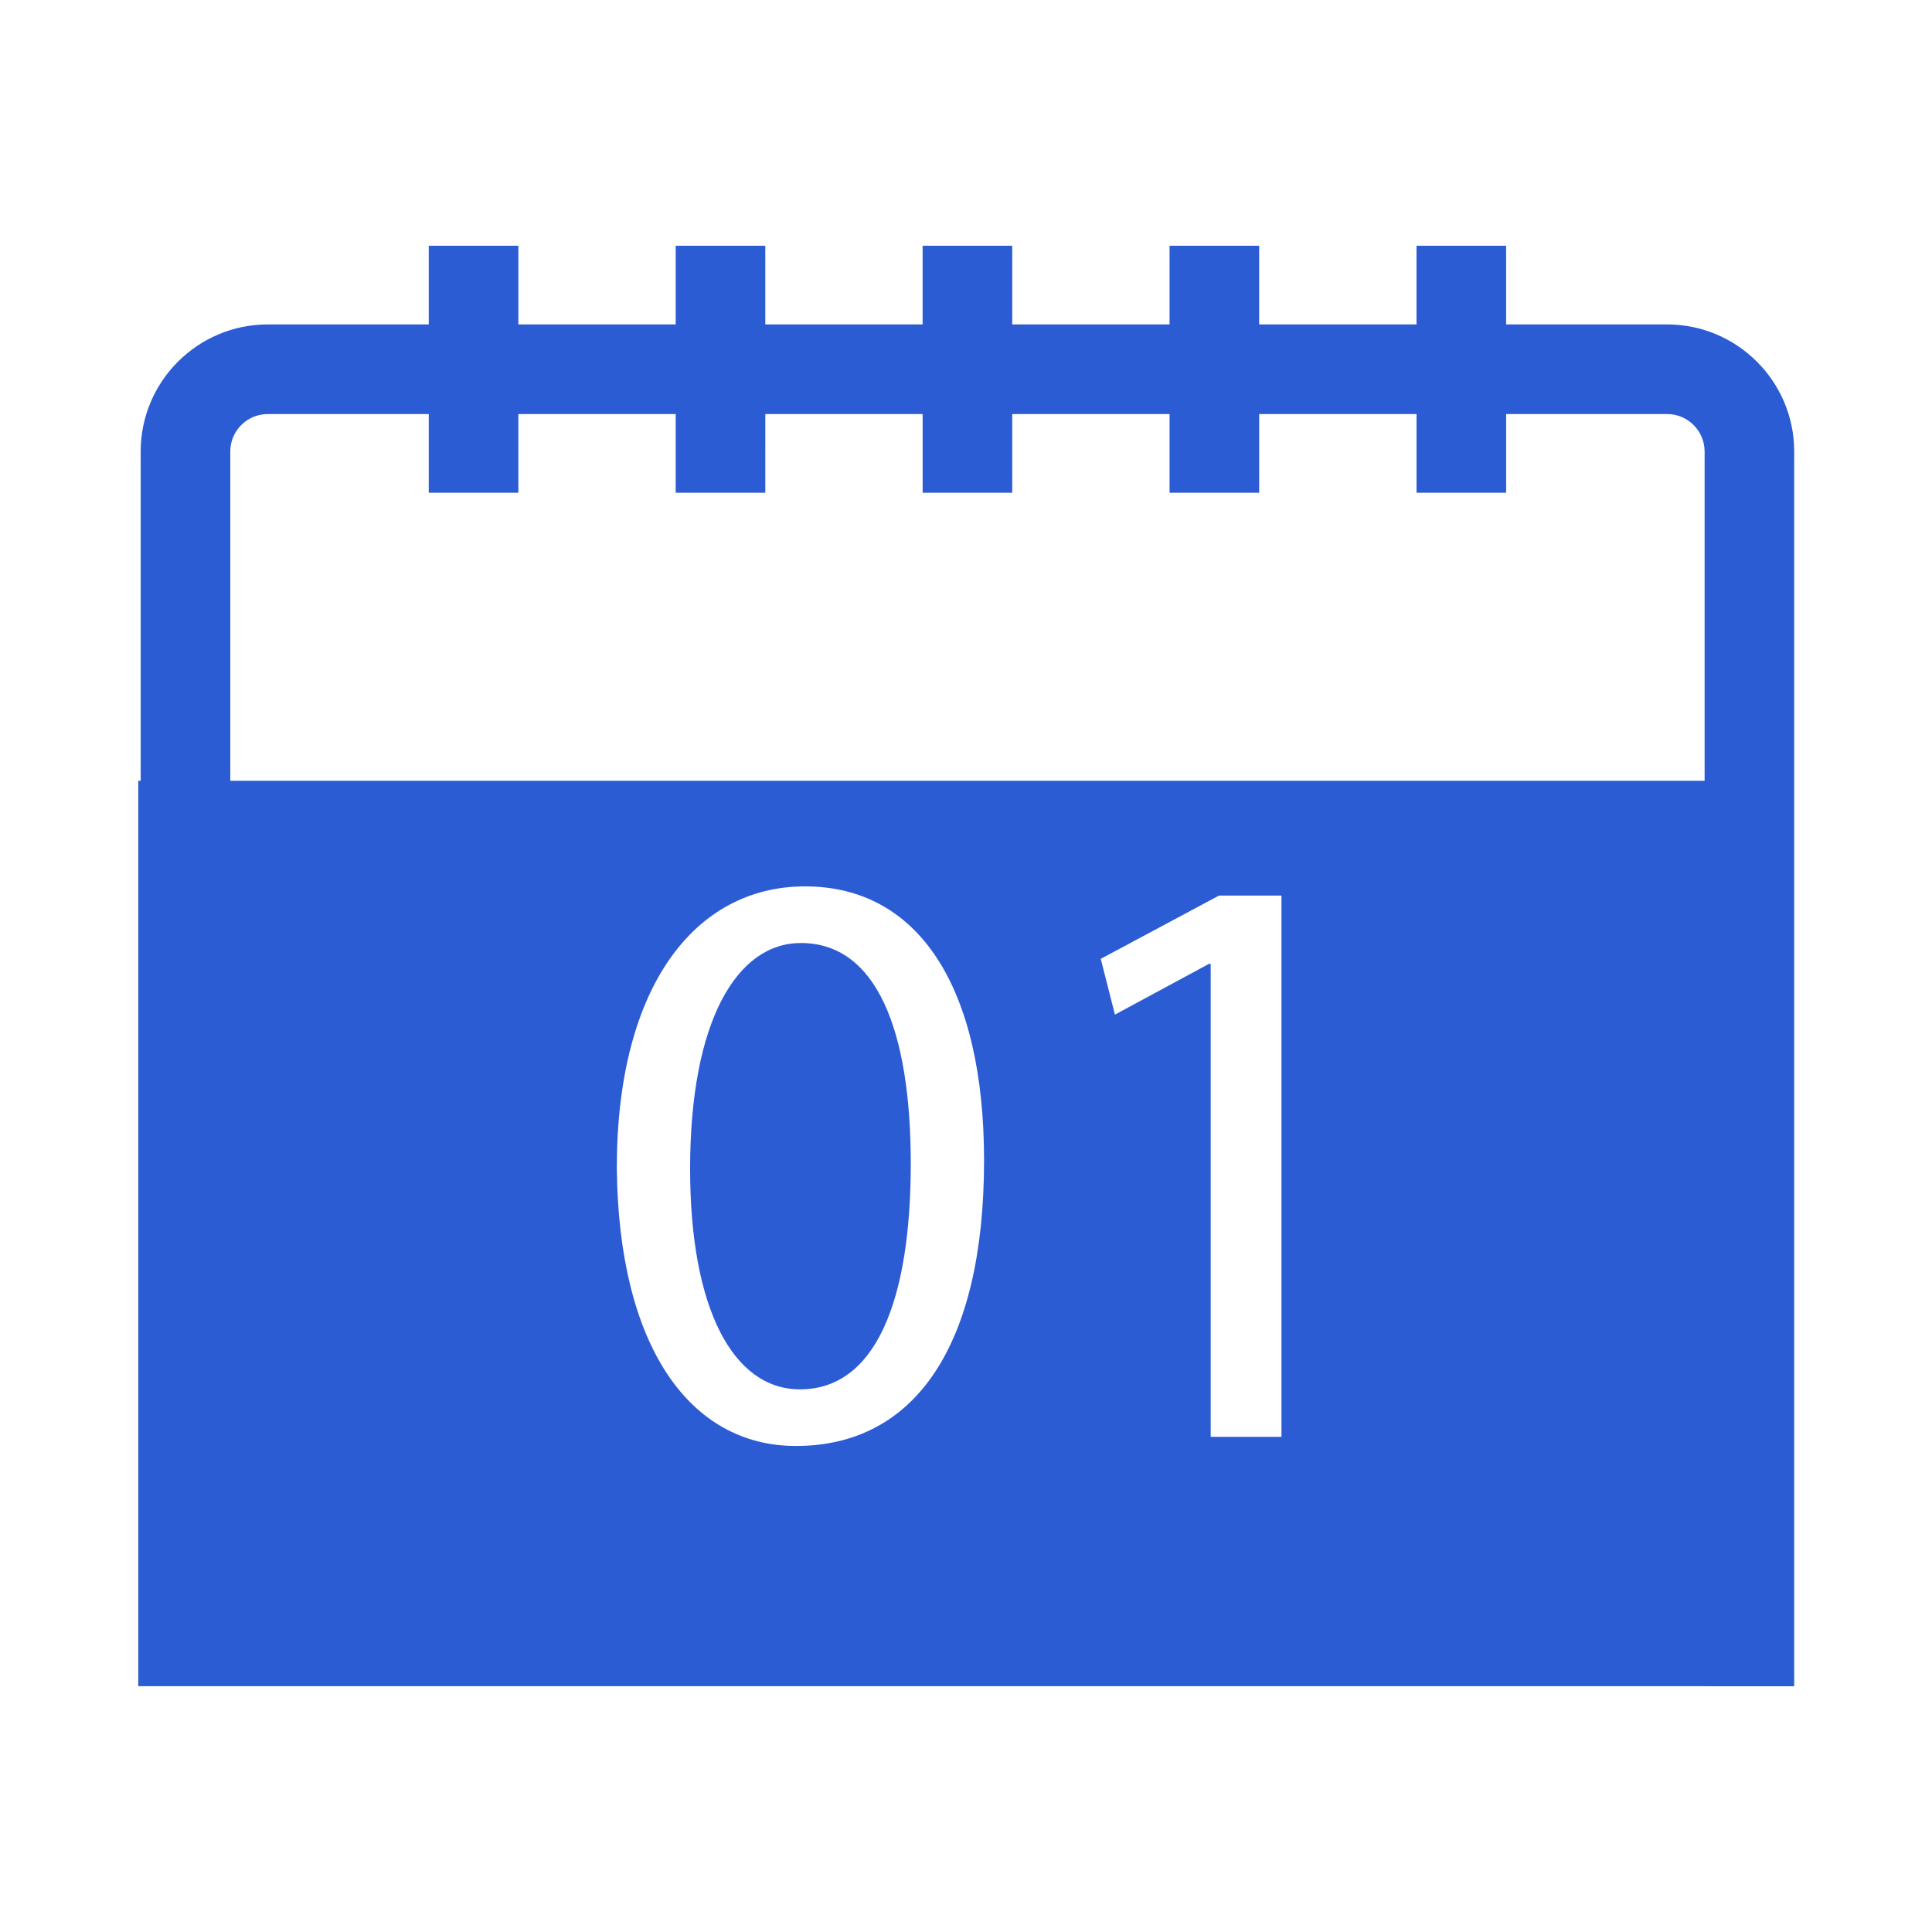
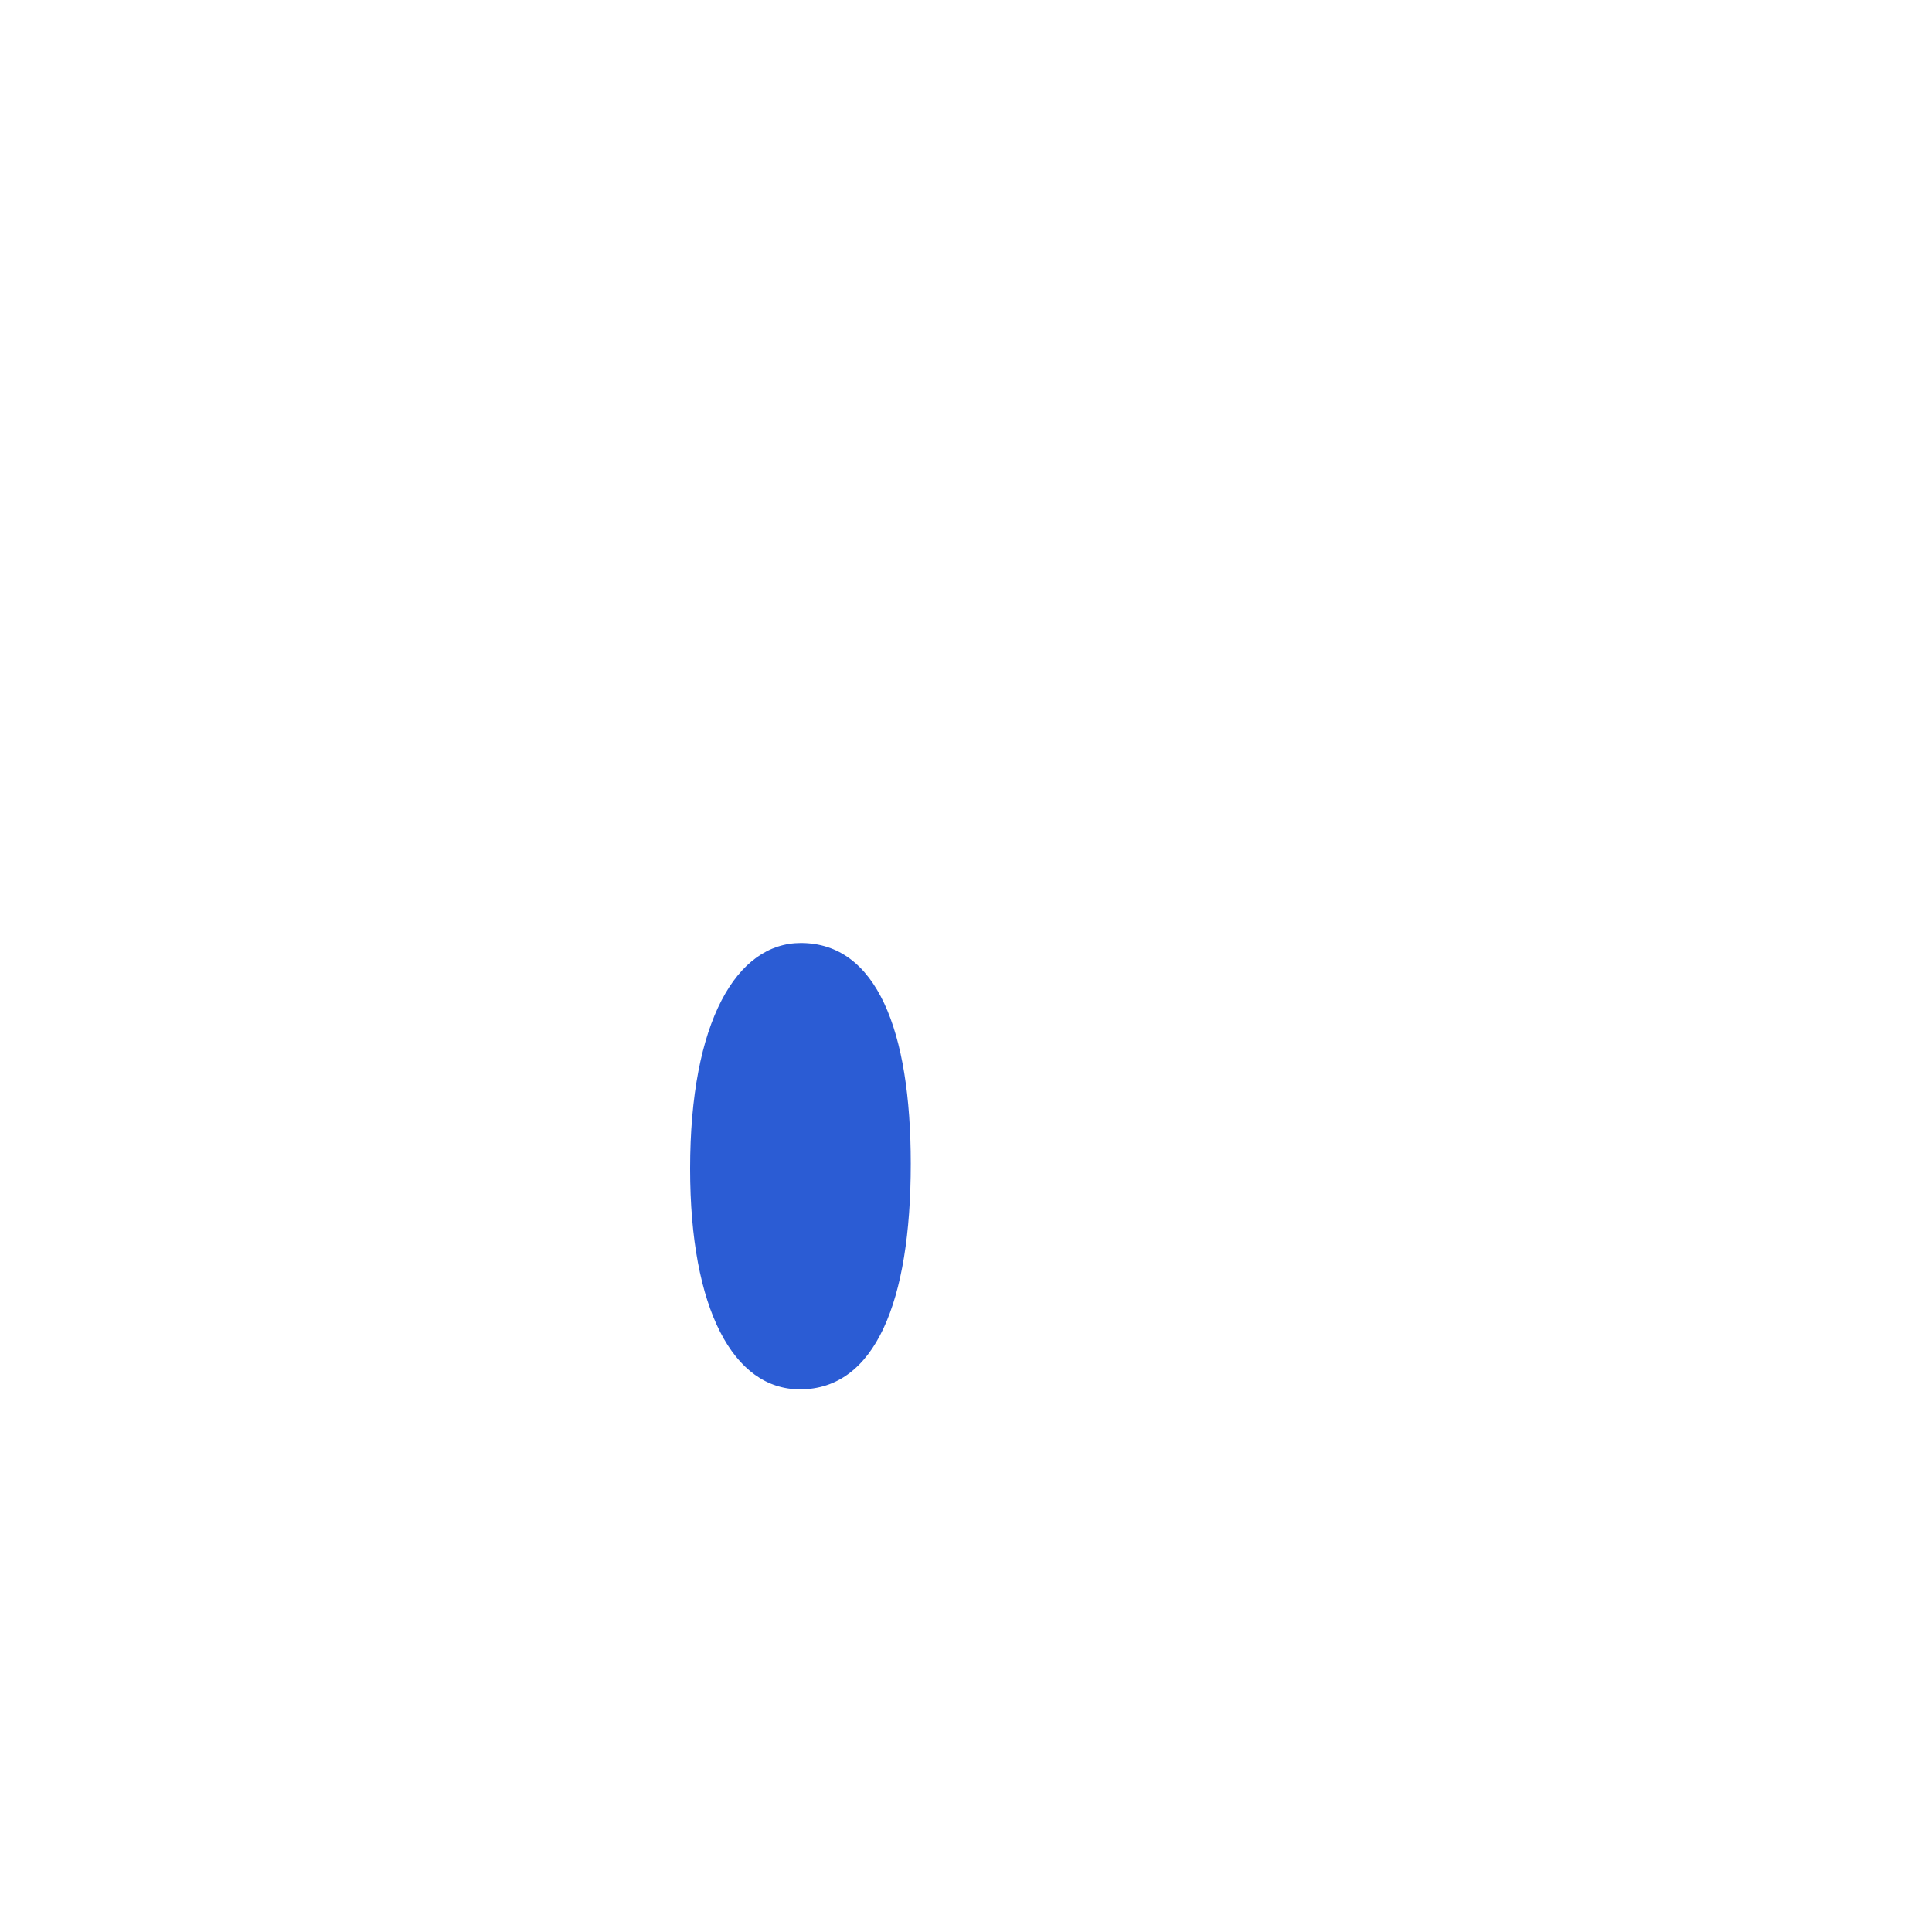
<svg xmlns="http://www.w3.org/2000/svg" version="1.1" id="Laag_1" x="0px" y="0px" viewBox="0 0 283.465 283.465" style="enable-background:new 0 0 283.465 283.465;" xml:space="preserve">
  <style type="text/css">
	.st0{fill:#2B5CD4;}
</style>
  <g>
-     <path class="st0" d="M244.596,47.601H220.98V36.058h-13.148v11.543h-23.086V36.058h-13.148v11.543h-23.083V36.058h-13.148v11.543   h-23.083V36.058H99.138v11.543H76.056V36.058H62.908v11.543H39.289c-10.285,0-18.65,8.365-18.65,18.65v48.307h-0.353v132.846H250.1   v0.002h13.148V66.251C263.249,55.966,254.88,47.601,244.596,47.601z M116.77,212.155c-15.517,0-26.026-14.535-26.27-40.805   c0-26.636,11.485-41.299,27.612-41.299c16.74,0,26.27,14.907,26.27,40.201C144.382,197.254,134.364,212.155,116.77,212.155z    M188.018,210.813h-10.384v-69.399h-0.244l-13.806,7.453l-2.08-8.185l17.35-9.283h9.164V210.813z M250.101,114.558H33.787V66.251   c0-3.037,2.468-5.502,5.502-5.502h23.619v11.543h13.148V60.749h23.083v11.543h13.148V60.749h23.083v11.543h13.148V60.749h23.083   v11.543h13.148V60.749h23.086v11.543h13.148V60.749h23.615c3.037,0,5.505,2.465,5.505,5.502v48.307H250.101z" />
    <path class="st0" d="M117.502,138.359c-9.408,0-16.249,11.485-16.249,33.114c0,20.646,6.352,32.375,16.127,32.375   c10.997,0,16.249-12.827,16.249-33.107C133.629,151.192,128.621,138.359,117.502,138.359z" />
  </g>
</svg>